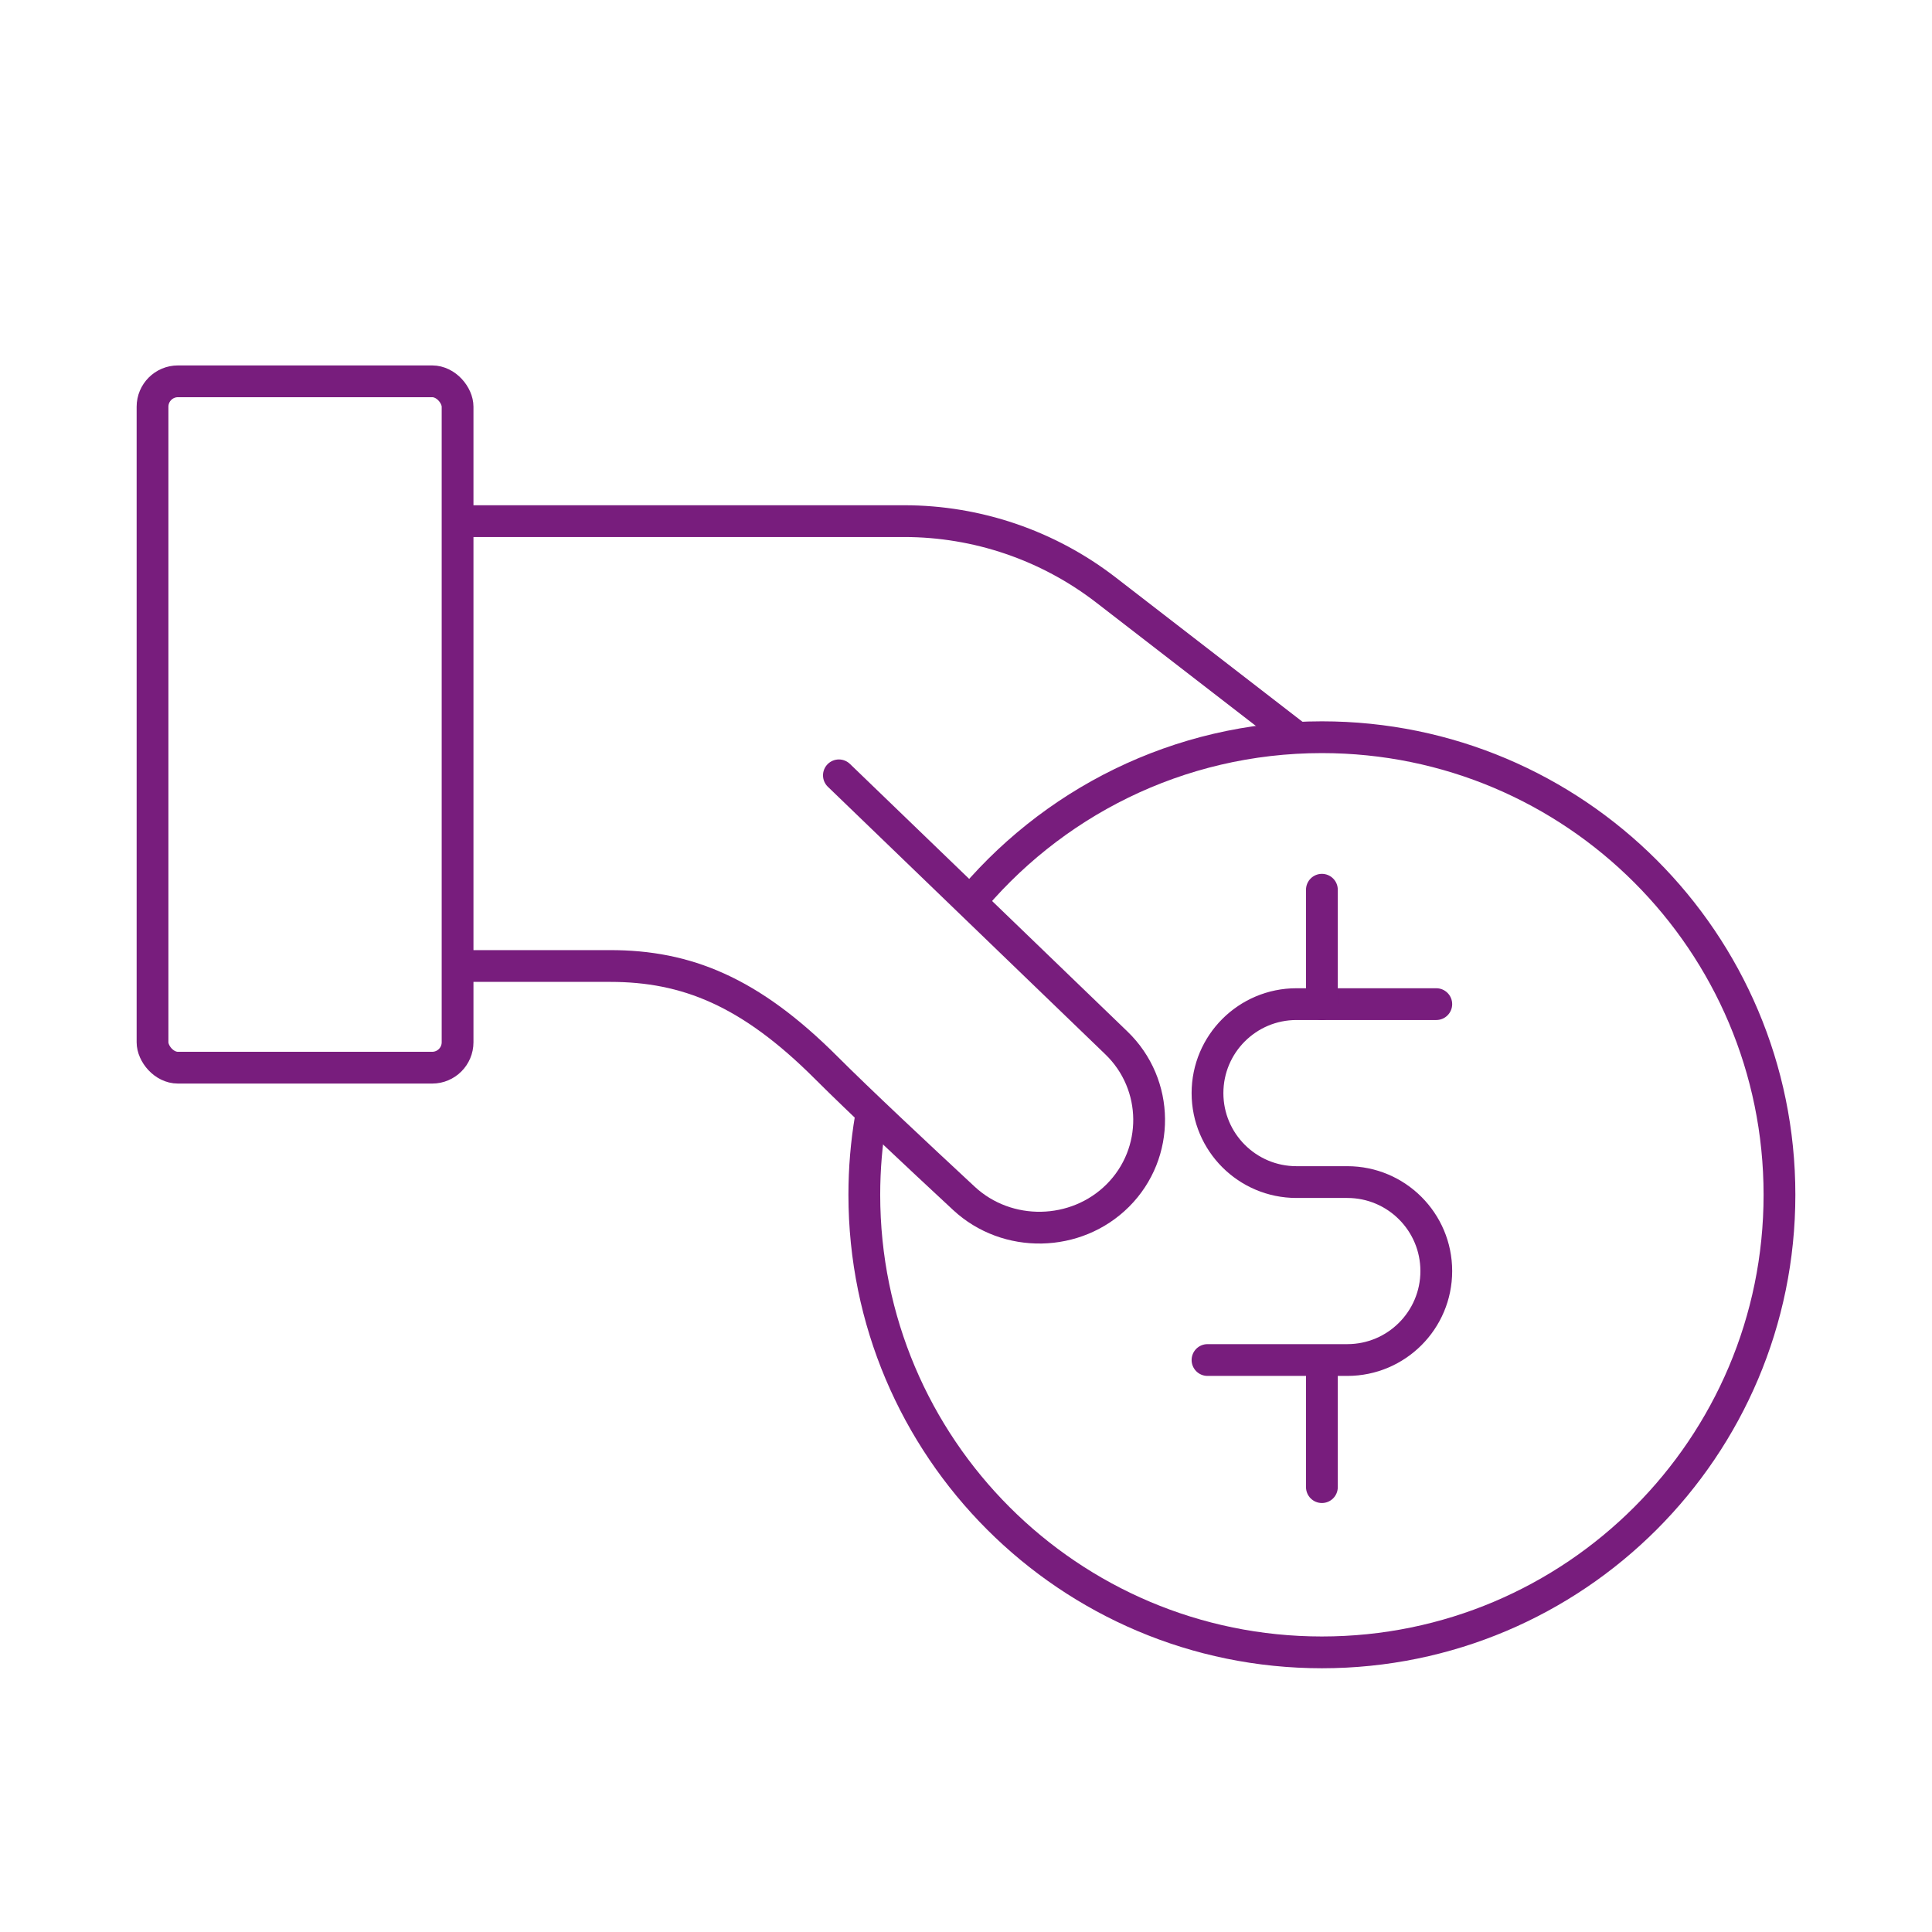
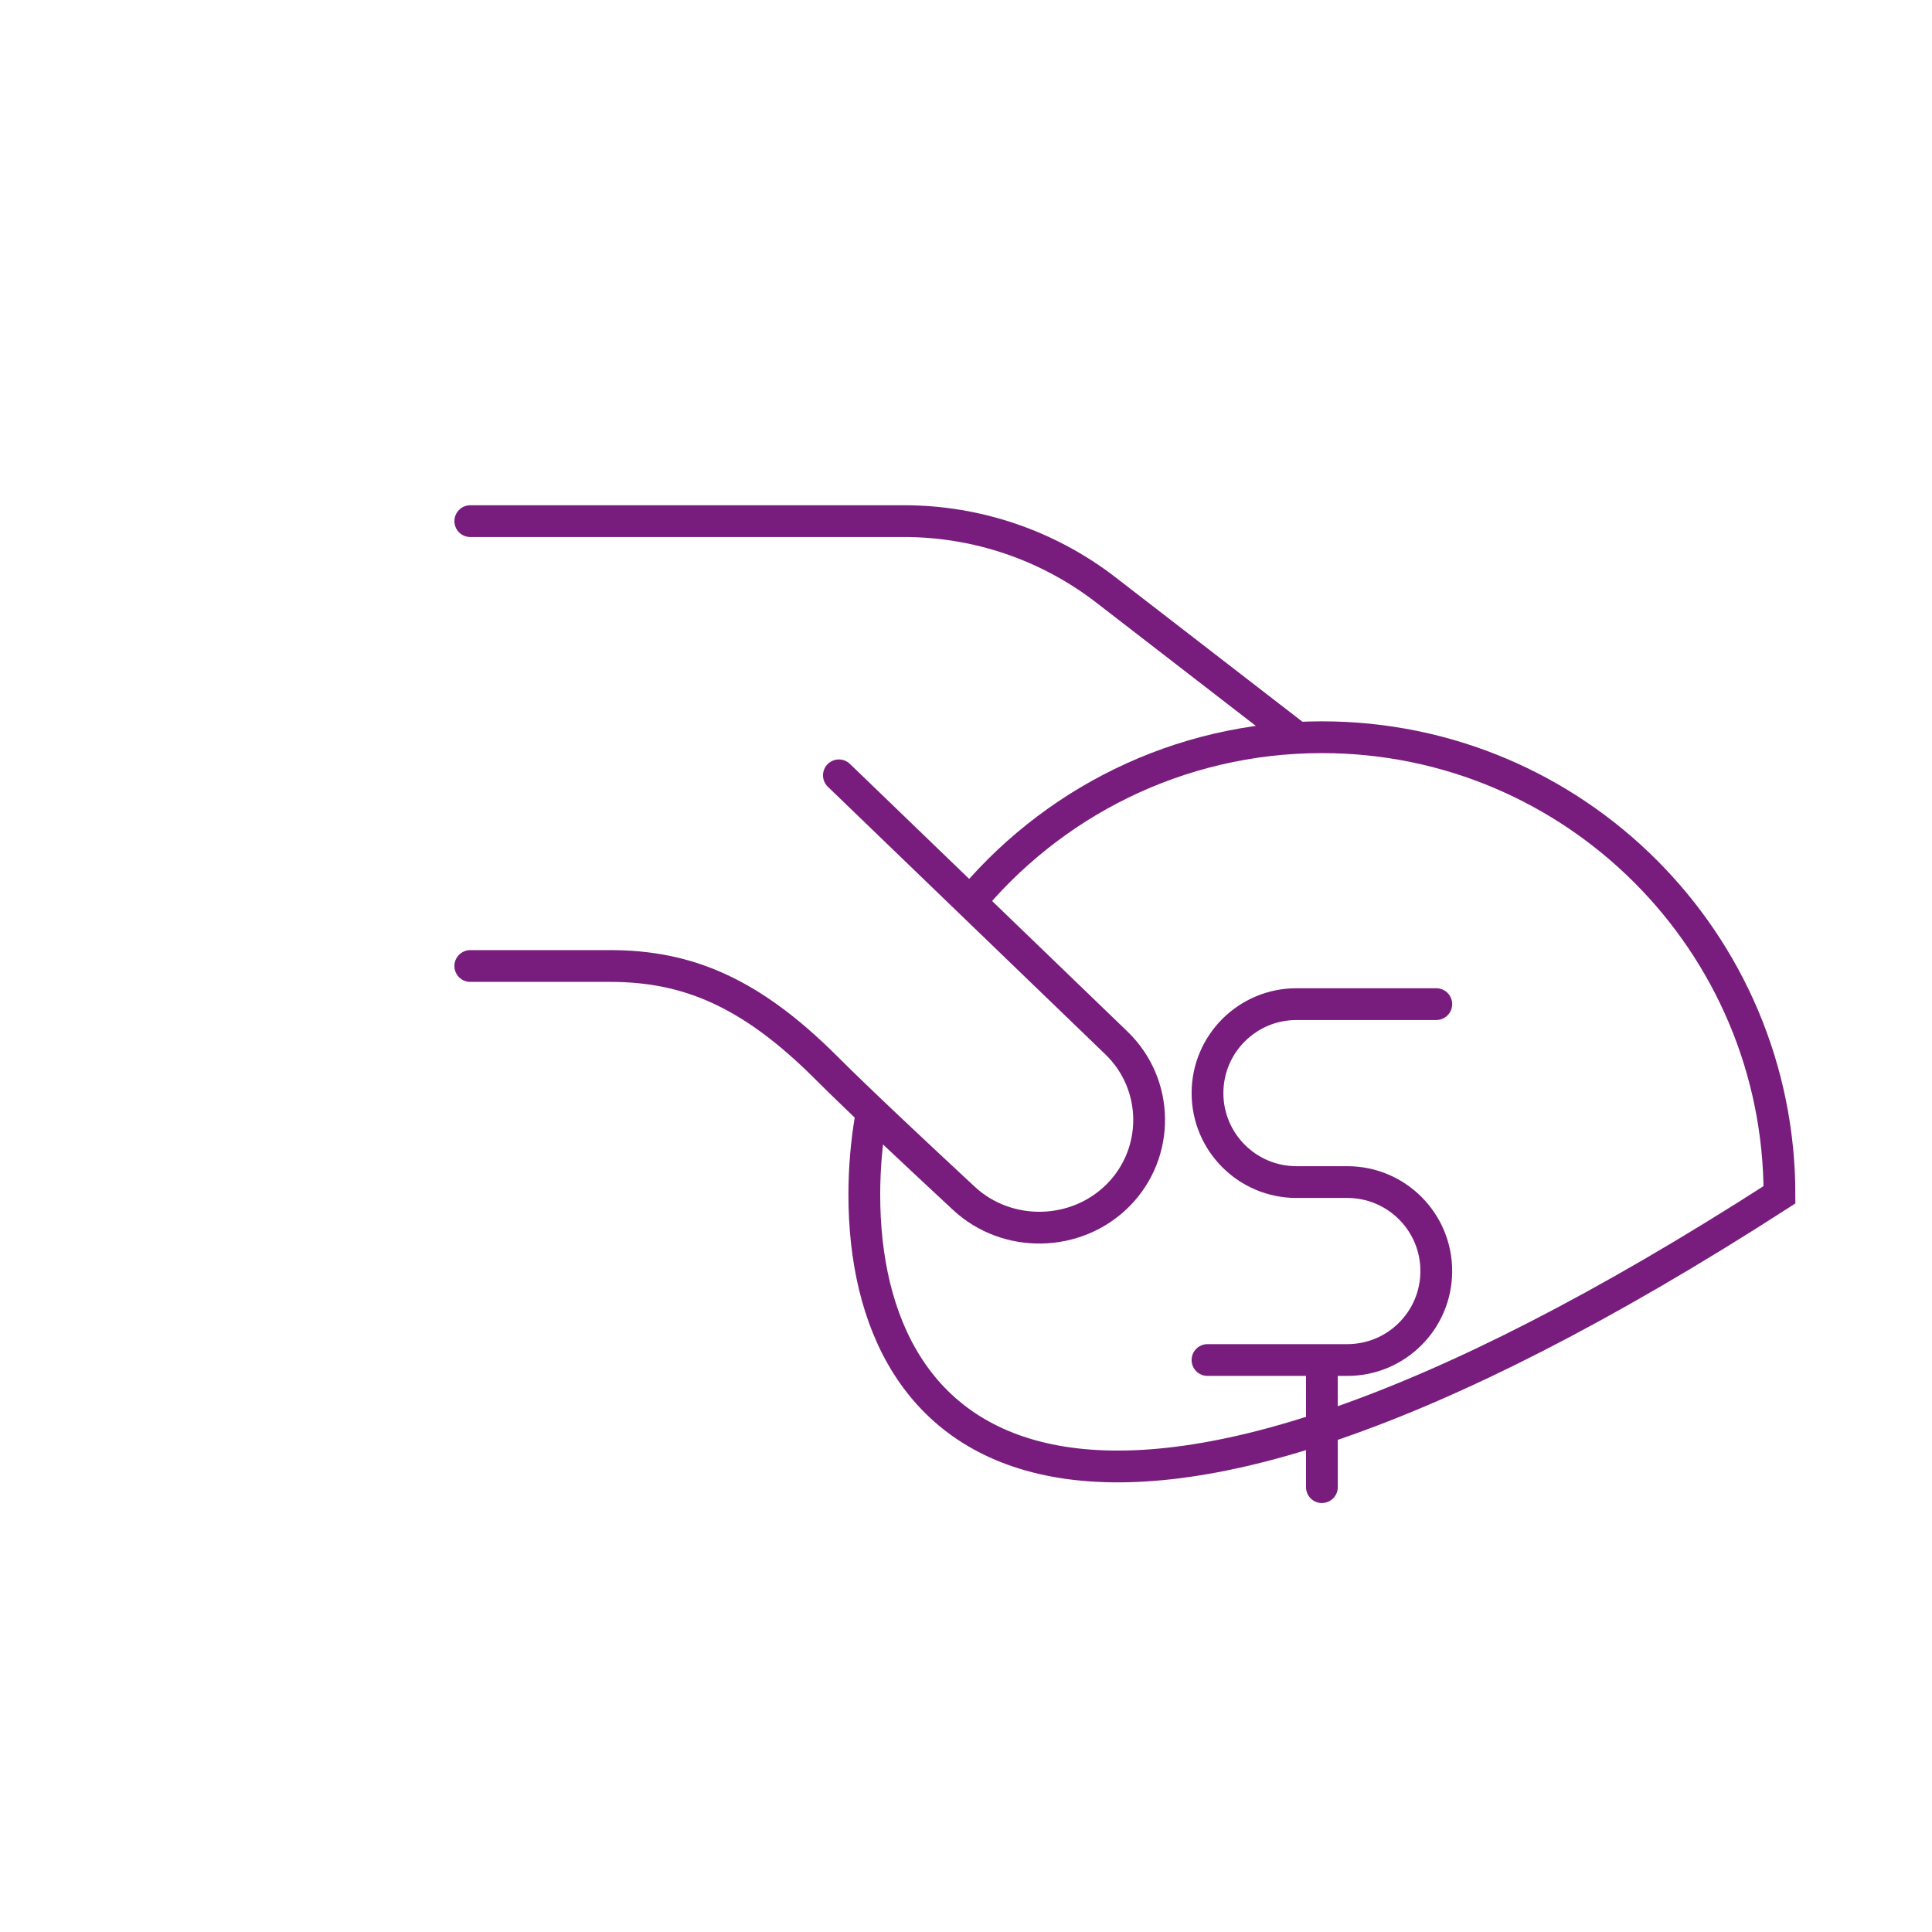
<svg xmlns="http://www.w3.org/2000/svg" width="76" height="76" viewBox="0 0 76 76" fill="none">
-   <rect width="76" height="76" fill="white" />
-   <rect x="6" y="15" width="12" height="27" rx="1" stroke="#781D7D" stroke-width="1.25" />
  <path d="M18.5 20.5C22.248 20.5 30.445 20.5 35.566 20.5C38.442 20.5 41.235 21.454 43.511 23.213L51 29" stroke="#781D7D" stroke-width="1.25" stroke-linecap="round" />
  <path d="M18.5 38C19.333 38 21.6 38 24 38C27 38 29.5 39 32.5 42C33.789 43.289 36.051 45.406 37.919 47.141C39.62 48.721 42.331 48.669 43.973 47.027V47.027C45.636 45.364 45.611 42.661 43.918 41.028L33 30.5" stroke="#781D7D" stroke-width="1.25" stroke-linecap="round" />
-   <path d="M38 35.685C41.3 31.607 46.346 29 52 29C61.941 29 70 37.059 70 47C70 56.941 61.941 65 52 65C42.059 65 34 56.941 34 47C34 45.978 34.085 44.976 34.249 44" stroke="#781D7D" stroke-width="1.25" />
+   <path d="M38 35.685C41.3 31.607 46.346 29 52 29C61.941 29 70 37.059 70 47C42.059 65 34 56.941 34 47C34 45.978 34.085 44.976 34.249 44" stroke="#781D7D" stroke-width="1.25" />
  <path d="M56.5 39.5H51C49.067 39.5 47.5 41.067 47.5 43V43C47.5 44.933 49.067 46.5 51 46.5H53C54.933 46.5 56.5 48.067 56.5 50V50C56.5 51.933 54.933 53.5 53 53.5H47.5" stroke="#781D7D" stroke-width="1.25" stroke-linecap="round" />
-   <path d="M52 35V39.5" stroke="#781D7D" stroke-width="1.25" stroke-linecap="round" />
  <path d="M52 54V58.5" stroke="#781D7D" stroke-width="1.25" stroke-linecap="round" />
</svg>